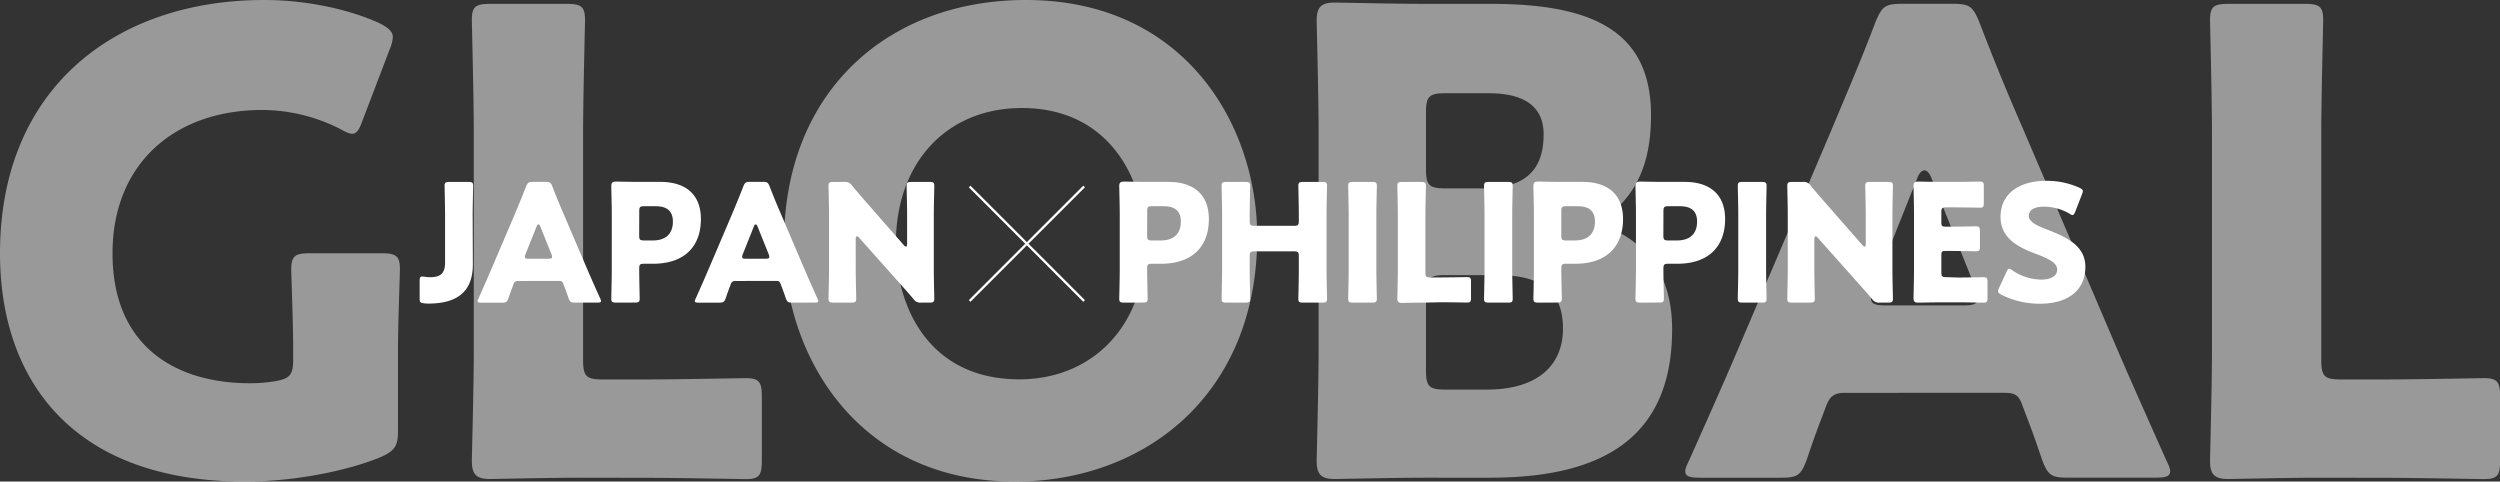
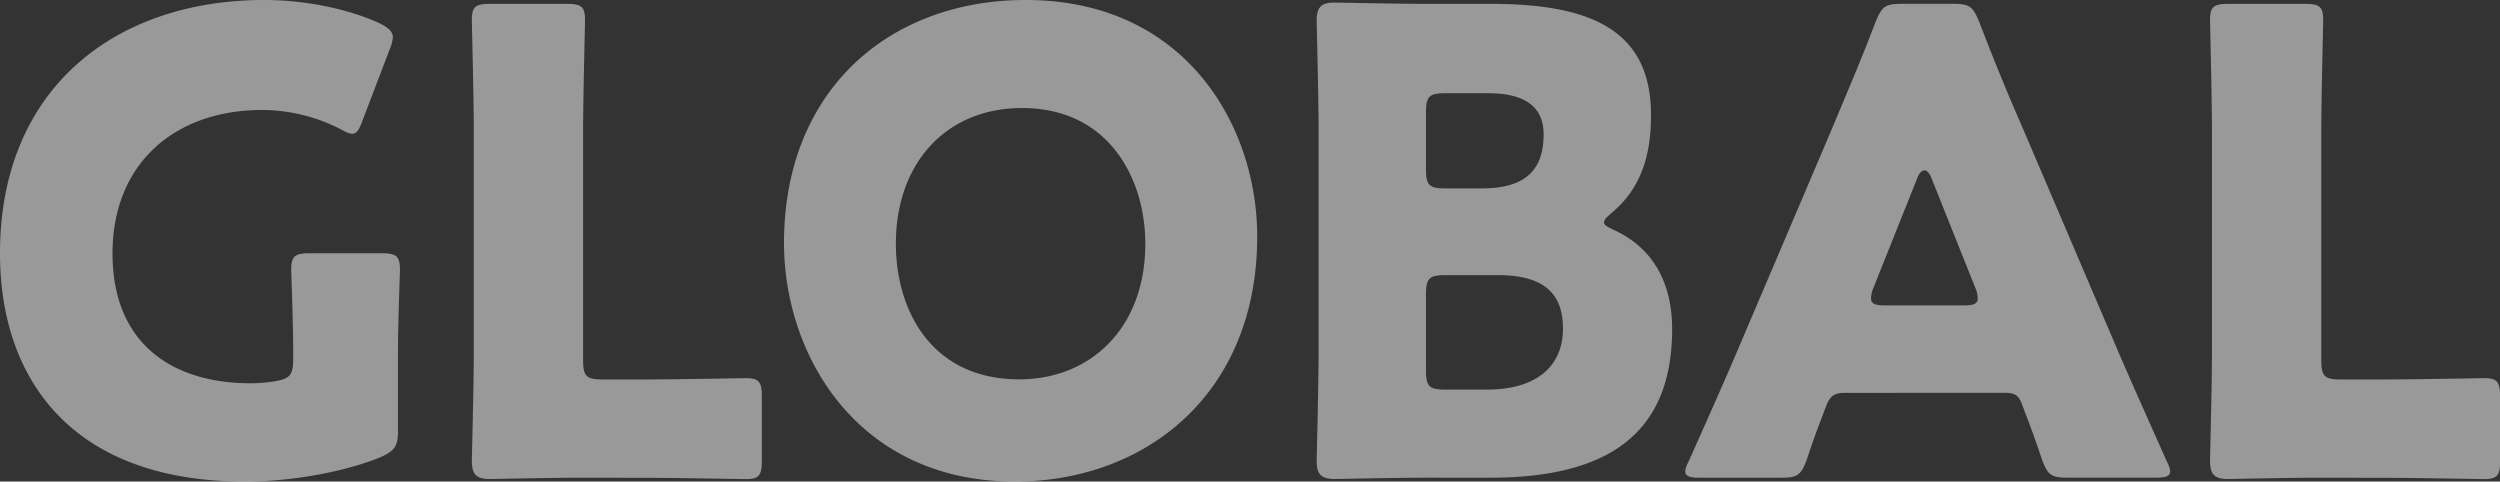
<svg xmlns="http://www.w3.org/2000/svg" width="1080.96" height="208.22">
  <rect width="100%" height="100%" fill="#333333" stroke="none" />
  <defs>
    <style>.b{fill:#fff}</style>
  </defs>
  <path class="b" d="M172.08 186.26c0 6.67-1.39 8.62-7.5 11.4-14.18 5.84-37 10.56-58.66 10.56C31.14 208.22 0 164 0 109.53 0 38.09 50 0 114.26 0c18.62 0 37 4.17 49.76 10 3.89 2 5.84 3.61 5.84 6.11a16.7 16.7 0 01-1.39 5.29L156.79 52c-1.39 3.89-2.5 5.83-4.45 5.83-1.39 0-3.05-.83-5.56-2.22a74.83 74.83 0 00-33.36-8.06c-38.08 0-64.77 23.35-64.77 62 0 40 27 56.16 59.49 56.16a64.66 64.66 0 0010.57-.84c6.67-1.11 8.06-2.78 8.06-9.45v-4.17c0-11.12-.84-32.8-.84-34.75 0-5.84 1.67-7 8.07-7h30.85c6.4 0 8.07 1.11 8.07 7 0 2-.84 23.63-.84 34.75zM251 206.55c-12.78 0-37.25.56-39.19.56-5.84 0-7.79-2-7.79-7.78 0-2 .84-32.81.84-47.54V57.27c0-14.73-.84-46.71-.84-48.65 0-5.84 1.67-6.95 8.06-6.95h32.81c6.39 0 8.06 1.11 8.06 7 0 1.94-.83 33.92-.83 48.65v98.41c0 6.95 1.39 8.34 8.34 8.34h18.9c13.07 0 41.14-.56 43.09-.56 5.84 0 6.95 1.67 6.95 8.07v27.52c0 6.39-1.11 8.06-6.95 8.06-1.95 0-30-.56-43.09-.56zM543.6 102.3c0 67.84-48.1 105.92-104.81 105.92-68.11 0-99.8-54.76-99.8-103.14C339 38.92 384.58 0 443.52 0 512.46 0 543.6 54.21 543.6 102.3zm-156.24 3.06c0 28.36 15 58.66 53.38 58.66 30.85 0 54.48-22.24 54.48-58.66 0-27.52-15.29-58.65-53.37-58.65-32.53 0-54.49 23.62-54.49 58.65zm228.93 101.19c-12.79 0-37.25.56-39.2.56-5.83 0-7.78-2-7.78-7.78 0-2 .83-32.81.83-47.54V56.43c0-14.73-.83-45.59-.83-47.53 0-5.84 2-7.79 7.78-7.79 1.95 0 26.41.56 39.2.56h28.36c43.37 0 69.22 11.4 69.22 48.09 0 16.13-3.61 31.14-17 42.26-2.22 1.94-3.33 3.06-3.33 4.17s1.46 1.94 4.46 3.33c14.46 6.68 25 20 25 42.82 0 45-27.52 64.21-78.67 64.21zm.28-133.44c0 7 1.39 8.35 8.34 8.35h15.85c18.62 0 26.68-7.79 26.68-23.36 0-11.67-7.78-17.79-23.91-17.79h-18.62c-6.95 0-8.34 1.39-8.34 8.34zm0 87c0 7 1.39 8.34 8.34 8.34H643c20.57 0 32.8-9.45 32.8-26.41 0-14.46-7.5-23.08-28.08-23.08h-22.81c-6.95 0-8.34 1.4-8.34 8.34zm181.03 9.75c-4.45 0-6.4 1.39-8.06 5.84-1.95 5.28-4.17 10.56-8.34 23.07-2.51 6.67-3.9 7.78-11.12 7.78h-35c-4.45 0-6.4-.55-6.4-2.78 0-1.11.56-2.5 1.67-4.72 10.29-23.08 15.85-35.59 20.57-46.71l40.87-95.91c5.28-12.78 12-28.07 19.18-47 2.78-6.67 4.17-7.78 11.4-7.78h22c7.23 0 8.62 1.11 11.4 7.78 7.23 18.91 13.9 34.75 18.9 46.15l40.87 95.63c5.28 12.23 10.84 24.74 21.13 47.82 1.11 2.22 1.67 3.61 1.67 4.72 0 2.23-1.95 2.78-6.4 2.78h-37.88c-7.22 0-8.61-1.11-11.12-7.78-4.17-12.51-6.39-17.79-8.34-23.07-1.66-4.73-3.05-5.84-8.06-5.84zm12.51-45.59A12.31 12.31 0 00809 129c0 2.5 1.94 3.06 6.39 3.06h33.36c4.45 0 6.39-.56 6.39-3.06a12.31 12.31 0 00-1.11-4.72L835.13 77c-.84-2.23-2-3.34-3.06-3.34S829.85 74.78 829 77zm192.46 82.28c-12.79 0-37.26.56-39.2.56-5.84 0-7.78-2-7.78-7.78 0-2 .83-32.81.83-47.54V57.27c0-14.73-.83-46.71-.83-48.65 0-5.84 1.66-6.95 8.06-6.95h32.8c6.4 0 8.06 1.11 8.06 7 0 1.94-.83 33.92-.83 48.65v98.41c0 6.95 1.39 8.34 8.34 8.34h18.9c13.07 0 41.15-.56 43.09-.56 5.84 0 7 1.67 7 8.07v27.52c0 6.39-1.11 8.06-7 8.06-1.94 0-30-.56-43.09-.56z" opacity=".5" />
-   <path class="b" d="M204.45 114.27c0 10.83-5.59 17-19.32 17a17.34 17.34 0 01-1.91-.14c-1.49-.21-1.77-.5-1.77-2v-7.65c0-1.48.21-1.91 1.2-1.91a10 10 0 011.35.14 14.18 14.18 0 002 .15c4.17 0 6.44-1.42 6.44-6.31V92.83c0-3.76-.21-11.9-.21-12.39 0-1.49.42-1.77 2-1.77h8.35c1.63 0 2 .28 2 1.77 0 .49-.21 8.63-.21 12.39zm19.6 7.22A1.87 1.87 0 00222 123c-.49 1.34-1.06 2.69-2.12 5.88-.64 1.69-1 2-2.83 2h-8.92c-1.13 0-1.63-.14-1.63-.71a2.93 2.93 0 01.43-1.2c2.62-5.88 4-9.06 5.23-11.9l10.41-24.42c1.34-3.25 3-7.15 4.88-12 .71-1.7 1.07-2 2.91-2h5.59c1.84 0 2.19.28 2.9 2 1.84 4.81 3.54 8.85 4.81 11.75l10.41 24.35c1.34 3.12 2.76 6.3 5.38 12.18a3 3 0 01.42 1.2c0 .57-.49.71-1.62.71h-9.63c-1.84 0-2.2-.29-2.83-2-1.06-3.19-1.63-4.54-2.13-5.88s-.77-1.49-2.05-1.49zm3.18-11.61a3.22 3.22 0 00-.28 1.21c0 .63.49.78 1.63.78h8.49c1.13 0 1.63-.15 1.63-.78a3.22 3.22 0 00-.28-1.21l-4.82-12c-.21-.56-.49-.85-.78-.85s-.56.29-.78.85zm39.14 20.96c-1.63 0-2.06-.29-2.06-1.77 0-.5.21-8.64.21-12.39V92.61c0-3.75-.21-11.61-.21-12.1 0-1.49.5-2 2-2 .5 0 6.73.14 10 .14h9.27c10.83 0 17.48 5.38 17.48 16.07 0 11.46-6.72 19.32-20.67 19.32h-3.89c-1.77 0-2.12.35-2.12 2.12 0 4.32.21 12.39.21 12.89 0 1.48-.43 1.77-2.05 1.77zm10-29c0 1.77.35 2.13 2.12 2.13h3.82c5.38 0 8.64-2.76 8.64-8.14 0-4.25-2.2-6.66-7.43-6.66h-5c-1.77 0-2.12.36-2.12 2.13zM318 121.49a1.87 1.87 0 00-2.06 1.49c-.49 1.34-1.06 2.69-2.12 5.88-.64 1.69-1 2-2.83 2h-8.92c-1.13 0-1.63-.14-1.63-.71a2.93 2.93 0 01.43-1.2c2.62-5.88 4-9.06 5.23-11.9l10.41-24.42c1.34-3.25 3-7.15 4.88-12 .71-1.7 1.07-2 2.91-2h5.59c1.84 0 2.19.28 2.9 2 1.84 4.81 3.54 8.85 4.81 11.75l10.4 24.37c1.34 3.12 2.76 6.3 5.38 12.18a3 3 0 01.42 1.2c0 .57-.49.71-1.62.71h-9.63c-1.84 0-2.2-.29-2.83-2-1.06-3.19-1.63-4.54-2.13-5.88s-.77-1.49-2.05-1.49zm3.18-11.61a3.22 3.22 0 00-.28 1.21c0 .63.49.78 1.63.78H331c1.13 0 1.63-.15 1.63-.78a3.22 3.22 0 00-.28-1.21l-4.82-12c-.21-.56-.49-.85-.78-.85s-.56.29-.77.85zm48.82 6.8c0 3.75.22 11.89.22 12.39 0 1.48-.43 1.77-2.06 1.77h-7.86c-1.63 0-2.06-.29-2.06-1.77 0-.5.22-8.64.22-12.39V92.83c0-3.76-.22-11.9-.22-12.39 0-1.49.43-1.77 2.06-1.77h4.7a3.57 3.57 0 013.47 1.63c2.61 3.18 5.09 6 7.64 8.91L390.8 106a1.53 1.53 0 00.92.64c.29 0 .5-.36.5-1.13V92.83c0-3.76-.21-11.9-.21-12.39 0-1.49.42-1.77 2.05-1.77h7.86c1.63 0 2.05.28 2.05 1.77 0 .49-.21 8.63-.21 12.39v23.85c0 3.75.21 11.89.21 12.39 0 1.48-.42 1.77-2.05 1.77h-3.54a3.58 3.58 0 01-3.47-1.63c-2.55-3-4.88-5.59-7.79-8.85l-15.71-17.63c-.36-.42-.64-.56-.85-.56s-.57.35-.57 1.13zm116 14.16c-1.63 0-2.06-.29-2.06-1.77 0-.5.22-8.64.22-12.39V92.61c0-3.75-.22-11.61-.22-12.1 0-1.49.5-2 2-2 .49 0 6.72.14 10 .14h9.27c10.83 0 17.48 5.38 17.48 16.07 0 11.46-6.72 19.32-20.67 19.32h-3.89c-1.77 0-2.12.35-2.12 2.12 0 4.32.21 12.39.21 12.89 0 1.48-.42 1.77-2 1.77zm10-29c0 1.77.35 2.13 2.12 2.13h3.82c5.38 0 8.64-2.76 8.64-8.14 0-4.25-2.2-6.66-7.43-6.66h-5c-1.77 0-2.12.36-2.12 2.13zm44.35 14.84c0 3.75.21 11.89.21 12.39 0 1.48-.43 1.77-2 1.77h-8.36c-1.62 0-2-.29-2-1.77 0-.5.21-8.64.21-12.39V92.83c0-3.76-.21-11.9-.21-12.39 0-1.49.43-1.77 2-1.77h8.36c1.62 0 2 .28 2 1.77 0 .49-.21 8.63-.21 12.39v2.68c0 1.78.35 2.13 2.12 2.13h17c1.77 0 2.12-.35 2.12-2.13v-2.68c0-3.76-.21-11.9-.21-12.39 0-1.49.42-1.77 2-1.77h8.35c1.63 0 2.06.28 2.06 1.77 0 .49-.21 8.63-.21 12.39v23.85c0 3.75.21 11.89.21 12.39 0 1.48-.43 1.77-2.06 1.77h-8.35c-1.63 0-2-.29-2-1.77 0-.5.21-8.64.21-12.39v-5.88c0-1.76-.35-2.12-2.12-2.12h-17c-1.77 0-2.12.36-2.12 2.12zm44.58 14.16c-1.63 0-2-.29-2-1.77 0-.5.21-8.64.21-12.39V92.83c0-3.76-.21-11.9-.21-12.39 0-1.49.42-1.77 2-1.77h8.35c1.63 0 2.05.28 2.05 1.77 0 .49-.21 8.63-.21 12.39v23.85c0 3.75.21 11.89.21 12.39 0 1.48-.42 1.77-2.05 1.77zm31.26 0c-3.26 0-9.49.14-10 .14-1.49 0-2-.5-2-2 0-.5.21-8.36.21-12.11V92.83c0-3.76-.21-11.9-.21-12.39 0-1.49.42-1.77 2-1.77h8.35c1.63 0 2 .28 2 1.77 0 .49-.21 8.63-.21 12.39v25c0 1.77.36 2.13 2.13 2.13h4.81c3.33 0 10.48-.14 11-.14 1.49 0 1.77.42 1.77 2v7c0 1.62-.28 2-1.77 2-.49 0-7.64-.14-11-.14zm27.53 0c-1.63 0-2.05-.29-2.05-1.77 0-.5.21-8.64.21-12.39V92.83c0-3.76-.21-11.9-.21-12.39 0-1.49.42-1.77 2.05-1.77h8.35c1.63 0 2 .28 2 1.77 0 .49-.21 8.63-.21 12.39v23.85c0 3.75.21 11.89.21 12.39 0 1.48-.42 1.77-2 1.77zm21.35 0c-1.63 0-2.05-.29-2.05-1.77 0-.5.21-8.64.21-12.39V92.61c0-3.75-.21-11.61-.21-12.1 0-1.49.49-2 2-2 .49 0 6.72.14 10 .14h9.27c10.83 0 17.49 5.38 17.49 16.07 0 11.46-6.73 19.32-20.67 19.32h-3.9c-1.77 0-2.12.35-2.12 2.12 0 4.32.21 12.39.21 12.89 0 1.48-.42 1.77-2 1.77zm10-29c0 1.77.35 2.13 2.12 2.13H681c5.38 0 8.63-2.76 8.63-8.14 0-4.25-2.19-6.66-7.43-6.66h-5c-1.77 0-2.12.36-2.12 2.13zm34.14 29c-1.63 0-2.06-.29-2.06-1.77 0-.5.21-8.64.21-12.39V92.61c0-3.75-.21-11.61-.21-12.1 0-1.49.5-2 2-2 .5 0 6.73.14 10 .14h9.28c10.83 0 17.48 5.38 17.48 16.07 0 11.46-6.72 19.32-20.67 19.32h-3.89c-1.77 0-2.12.35-2.12 2.12 0 4.32.21 12.39.21 12.89 0 1.48-.43 1.77-2 1.77zm10-29c0 1.77.35 2.13 2.12 2.13h3.82c5.38 0 8.64-2.76 8.64-8.14 0-4.25-2.2-6.66-7.43-6.66h-5c-1.77 0-2.12.36-2.12 2.13zm34.23 29c-1.63 0-2.05-.29-2.05-1.77 0-.5.21-8.64.21-12.39V92.83c0-3.76-.21-11.9-.21-12.39 0-1.49.42-1.77 2.05-1.77h8.35c1.63 0 2.06.28 2.06 1.77 0 .49-.22 8.63-.22 12.39v23.85c0 3.75.22 11.89.22 12.39 0 1.48-.43 1.77-2.06 1.77zm31.05-14.16c0 3.75.21 11.89.21 12.39 0 1.48-.42 1.77-2.05 1.77h-7.86c-1.63 0-2-.29-2-1.77 0-.5.21-8.64.21-12.39V92.83c0-3.76-.21-11.9-.21-12.39 0-1.49.42-1.77 2-1.77h4.67a3.56 3.56 0 013.47 1.63c2.62 3.18 5.1 6 7.65 8.91L805.3 106a1.5 1.5 0 00.92.64c.28 0 .5-.36.5-1.13V92.83c0-3.76-.22-11.9-.22-12.39 0-1.49.43-1.77 2.06-1.77h7.85c1.63 0 2.06.28 2.06 1.77 0 .49-.22 8.63-.22 12.39v23.85c0 3.75.22 11.89.22 12.39 0 1.48-.43 1.77-2.06 1.77h-3.54a3.56 3.56 0 01-3.46-1.63c-2.55-3-4.89-5.59-7.79-8.85l-15.71-17.63c-.36-.42-.64-.56-.85-.56s-.57.35-.57 1.13zM846.6 120c3.33 0 10.47-.14 11-.14 1.49 0 1.77.42 1.77 2v7c0 1.62-.28 2-1.77 2-.5 0-7.64-.14-11-.14h-7.22c-3.26 0-9.49.14-10 .14-1.49 0-2-.5-2-2 0-.5.21-8.36.21-12.11V92.61c0-3.75-.21-11.61-.21-12.1 0-1.49.49-2 2-2 .49 0 6.72.14 10 .14H845c3.33 0 10.48-.14 11-.14 1.49 0 1.77.42 1.77 2v7.29c0 1.63-.28 2-1.77 2-.49 0-7.64-.14-11-.14h-3.47c-1.77 0-2.12.35-2.12 2.12v4.32c0 1.63.28 1.91 1.91 1.91h2c3.33 0 10.48-.14 11-.14 1.49 0 1.77.43 1.77 2.05v6.73c0 1.63-.28 2-1.77 2-.49 0-7.64-.14-11-.14h-2c-1.63 0-1.91.28-1.91 1.91v7.29c0 1.77.35 2.13 2.12 2.13zm55.08-4.67c0 10.06-7.22 16-19.82 16a37 37 0 01-16.5-3.89c-1-.57-1.41-.92-1.41-1.56a3.75 3.75 0 01.42-1.41l3.19-6.87c.42-.92.71-1.42 1.13-1.42a3.26 3.26 0 011.42.71 22.57 22.57 0 0012.53 4c4.24 0 6.86-1.63 6.86-4.32 0-3.12-4.31-5-10.12-7.15-6.65-2.58-14.38-6.42-14.38-15.6 0-10 7.86-15.65 20-15.65a34.41 34.41 0 0114.09 3c1 .49 1.49.85 1.49 1.48a4.32 4.32 0 01-.36 1.35l-2.9 7.5c-.43 1-.71 1.49-1.2 1.49a2.69 2.69 0 01-1.35-.64 22.53 22.53 0 00-10.9-3c-4.88 0-6.65 1.84-6.65 4 0 2.62 3.75 4.32 8.14 6 7.54 2.96 16.32 6.65 16.32 15.98z" />
-   <path d="M419.25 80.64l49.5 49.5m-49.5 0l49.5-49.5" fill="none" stroke="#fff" stroke-miterlimit="10" />
</svg>